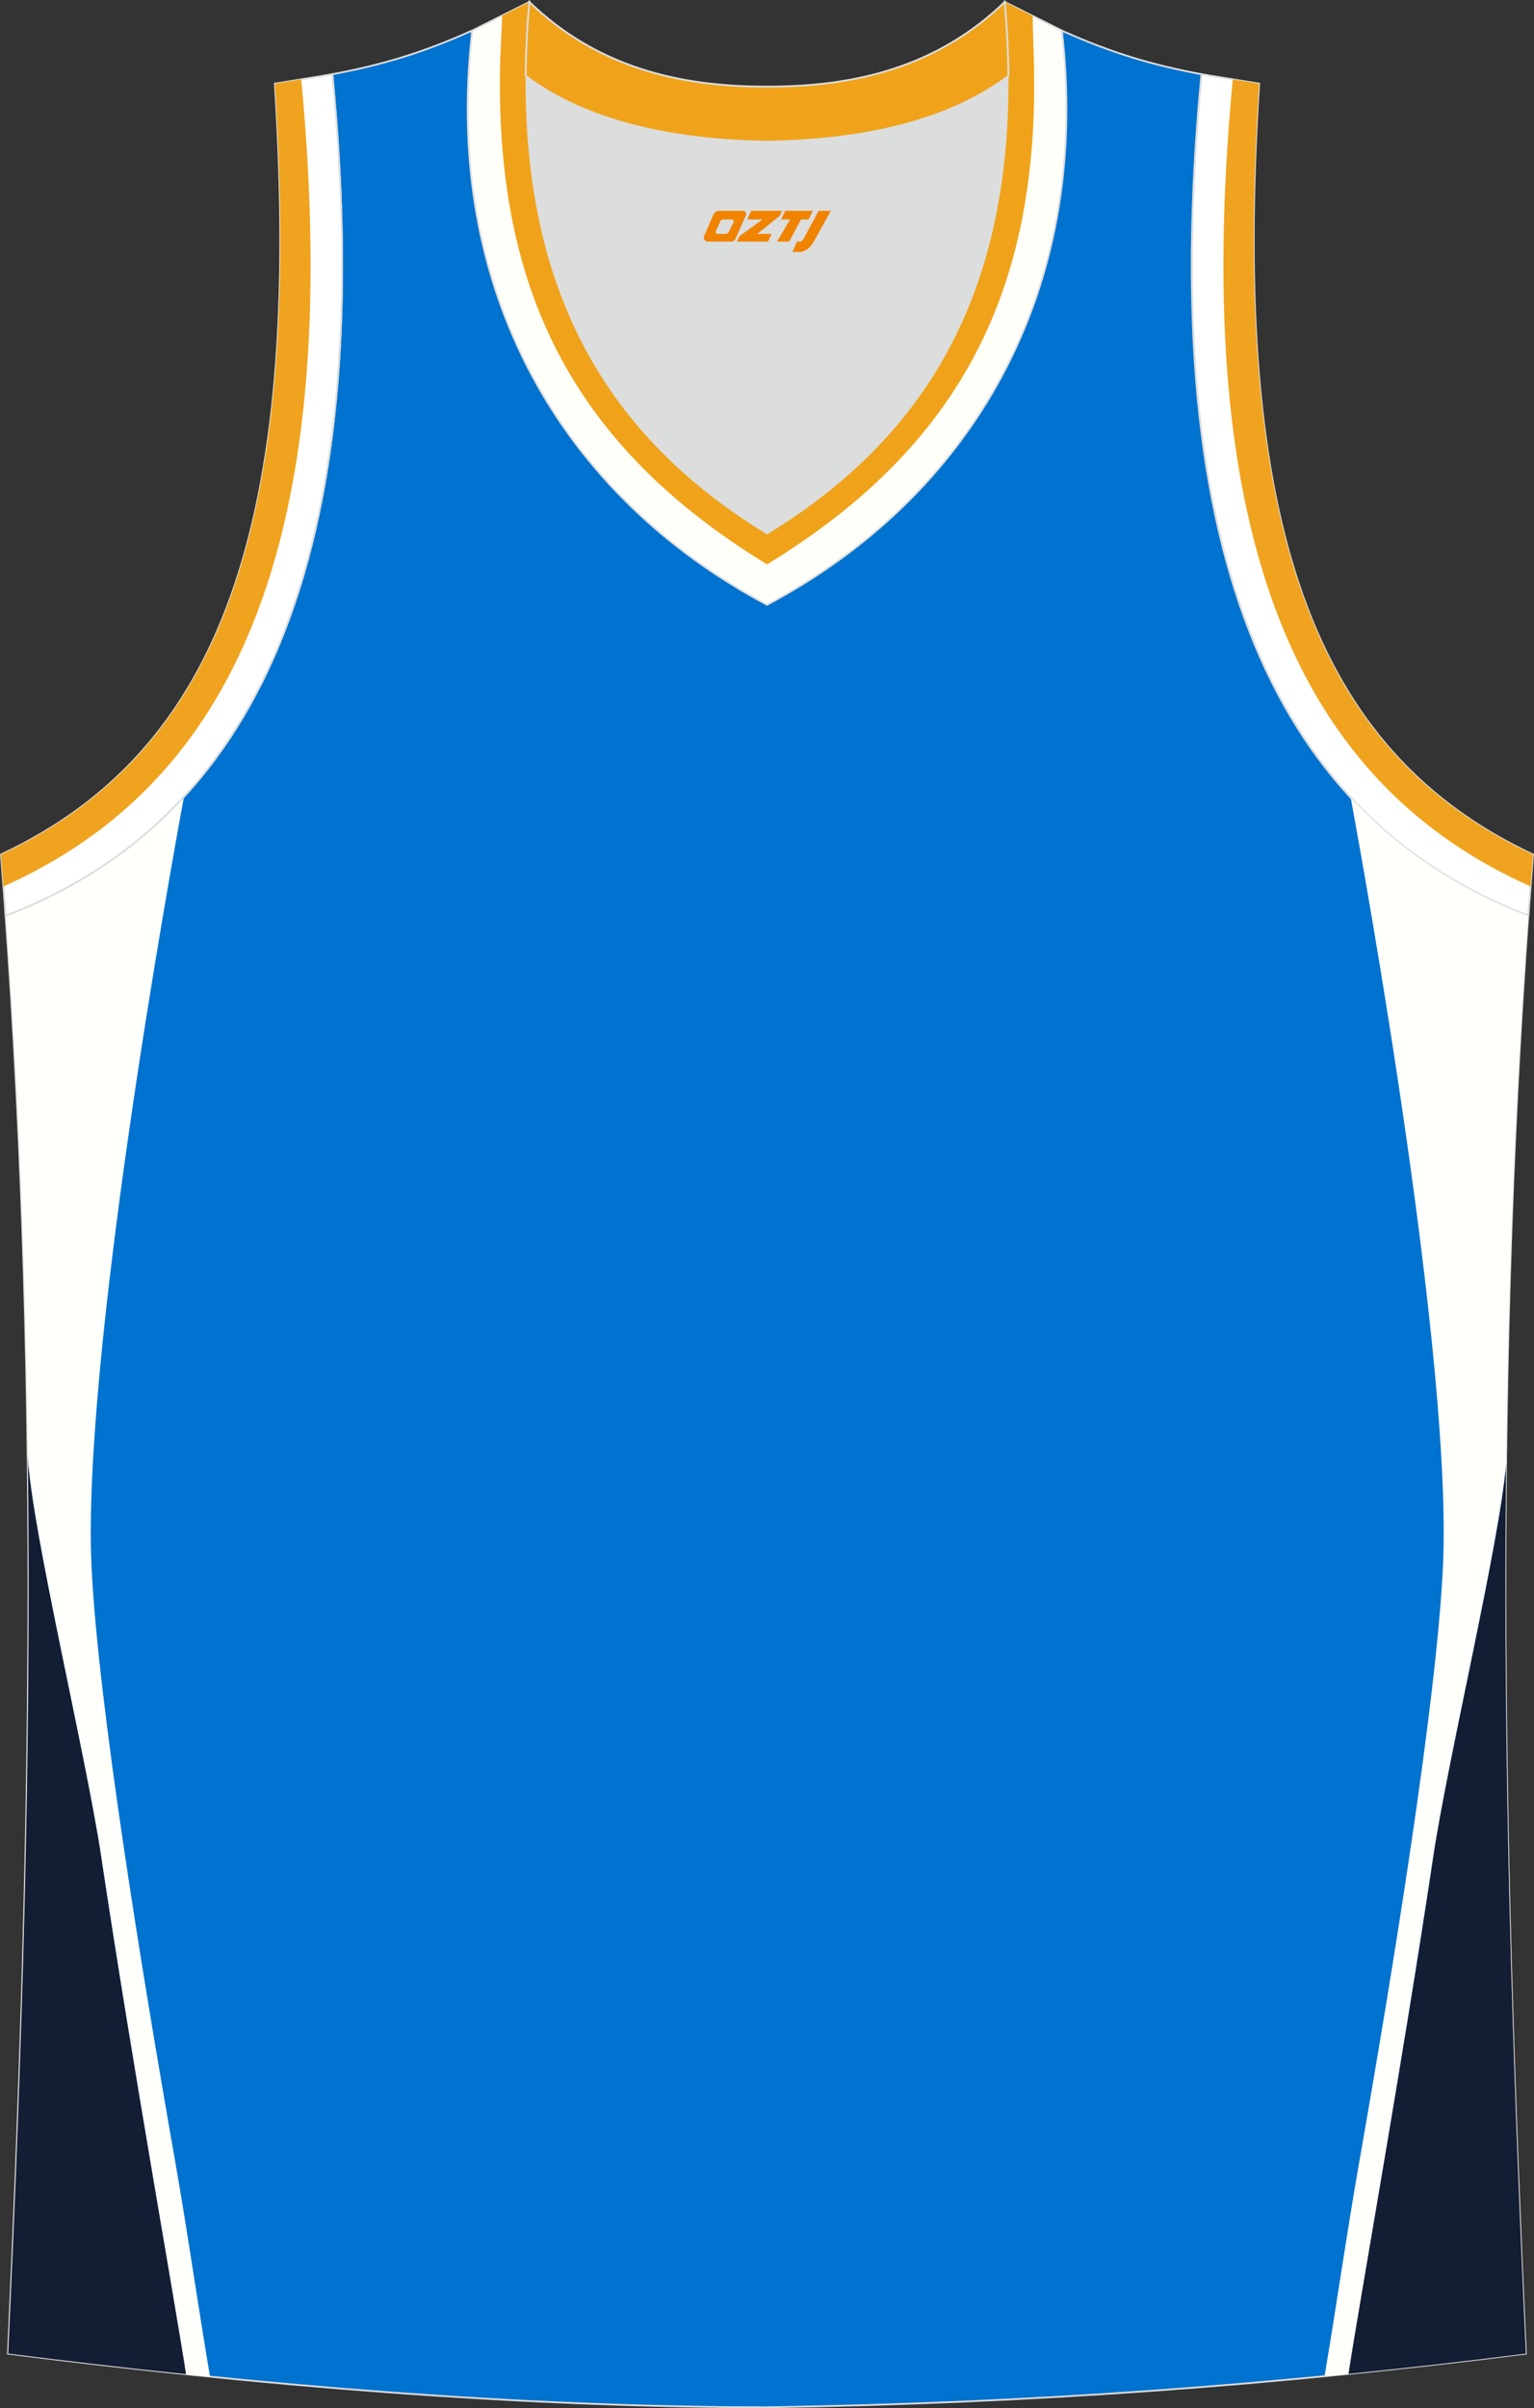
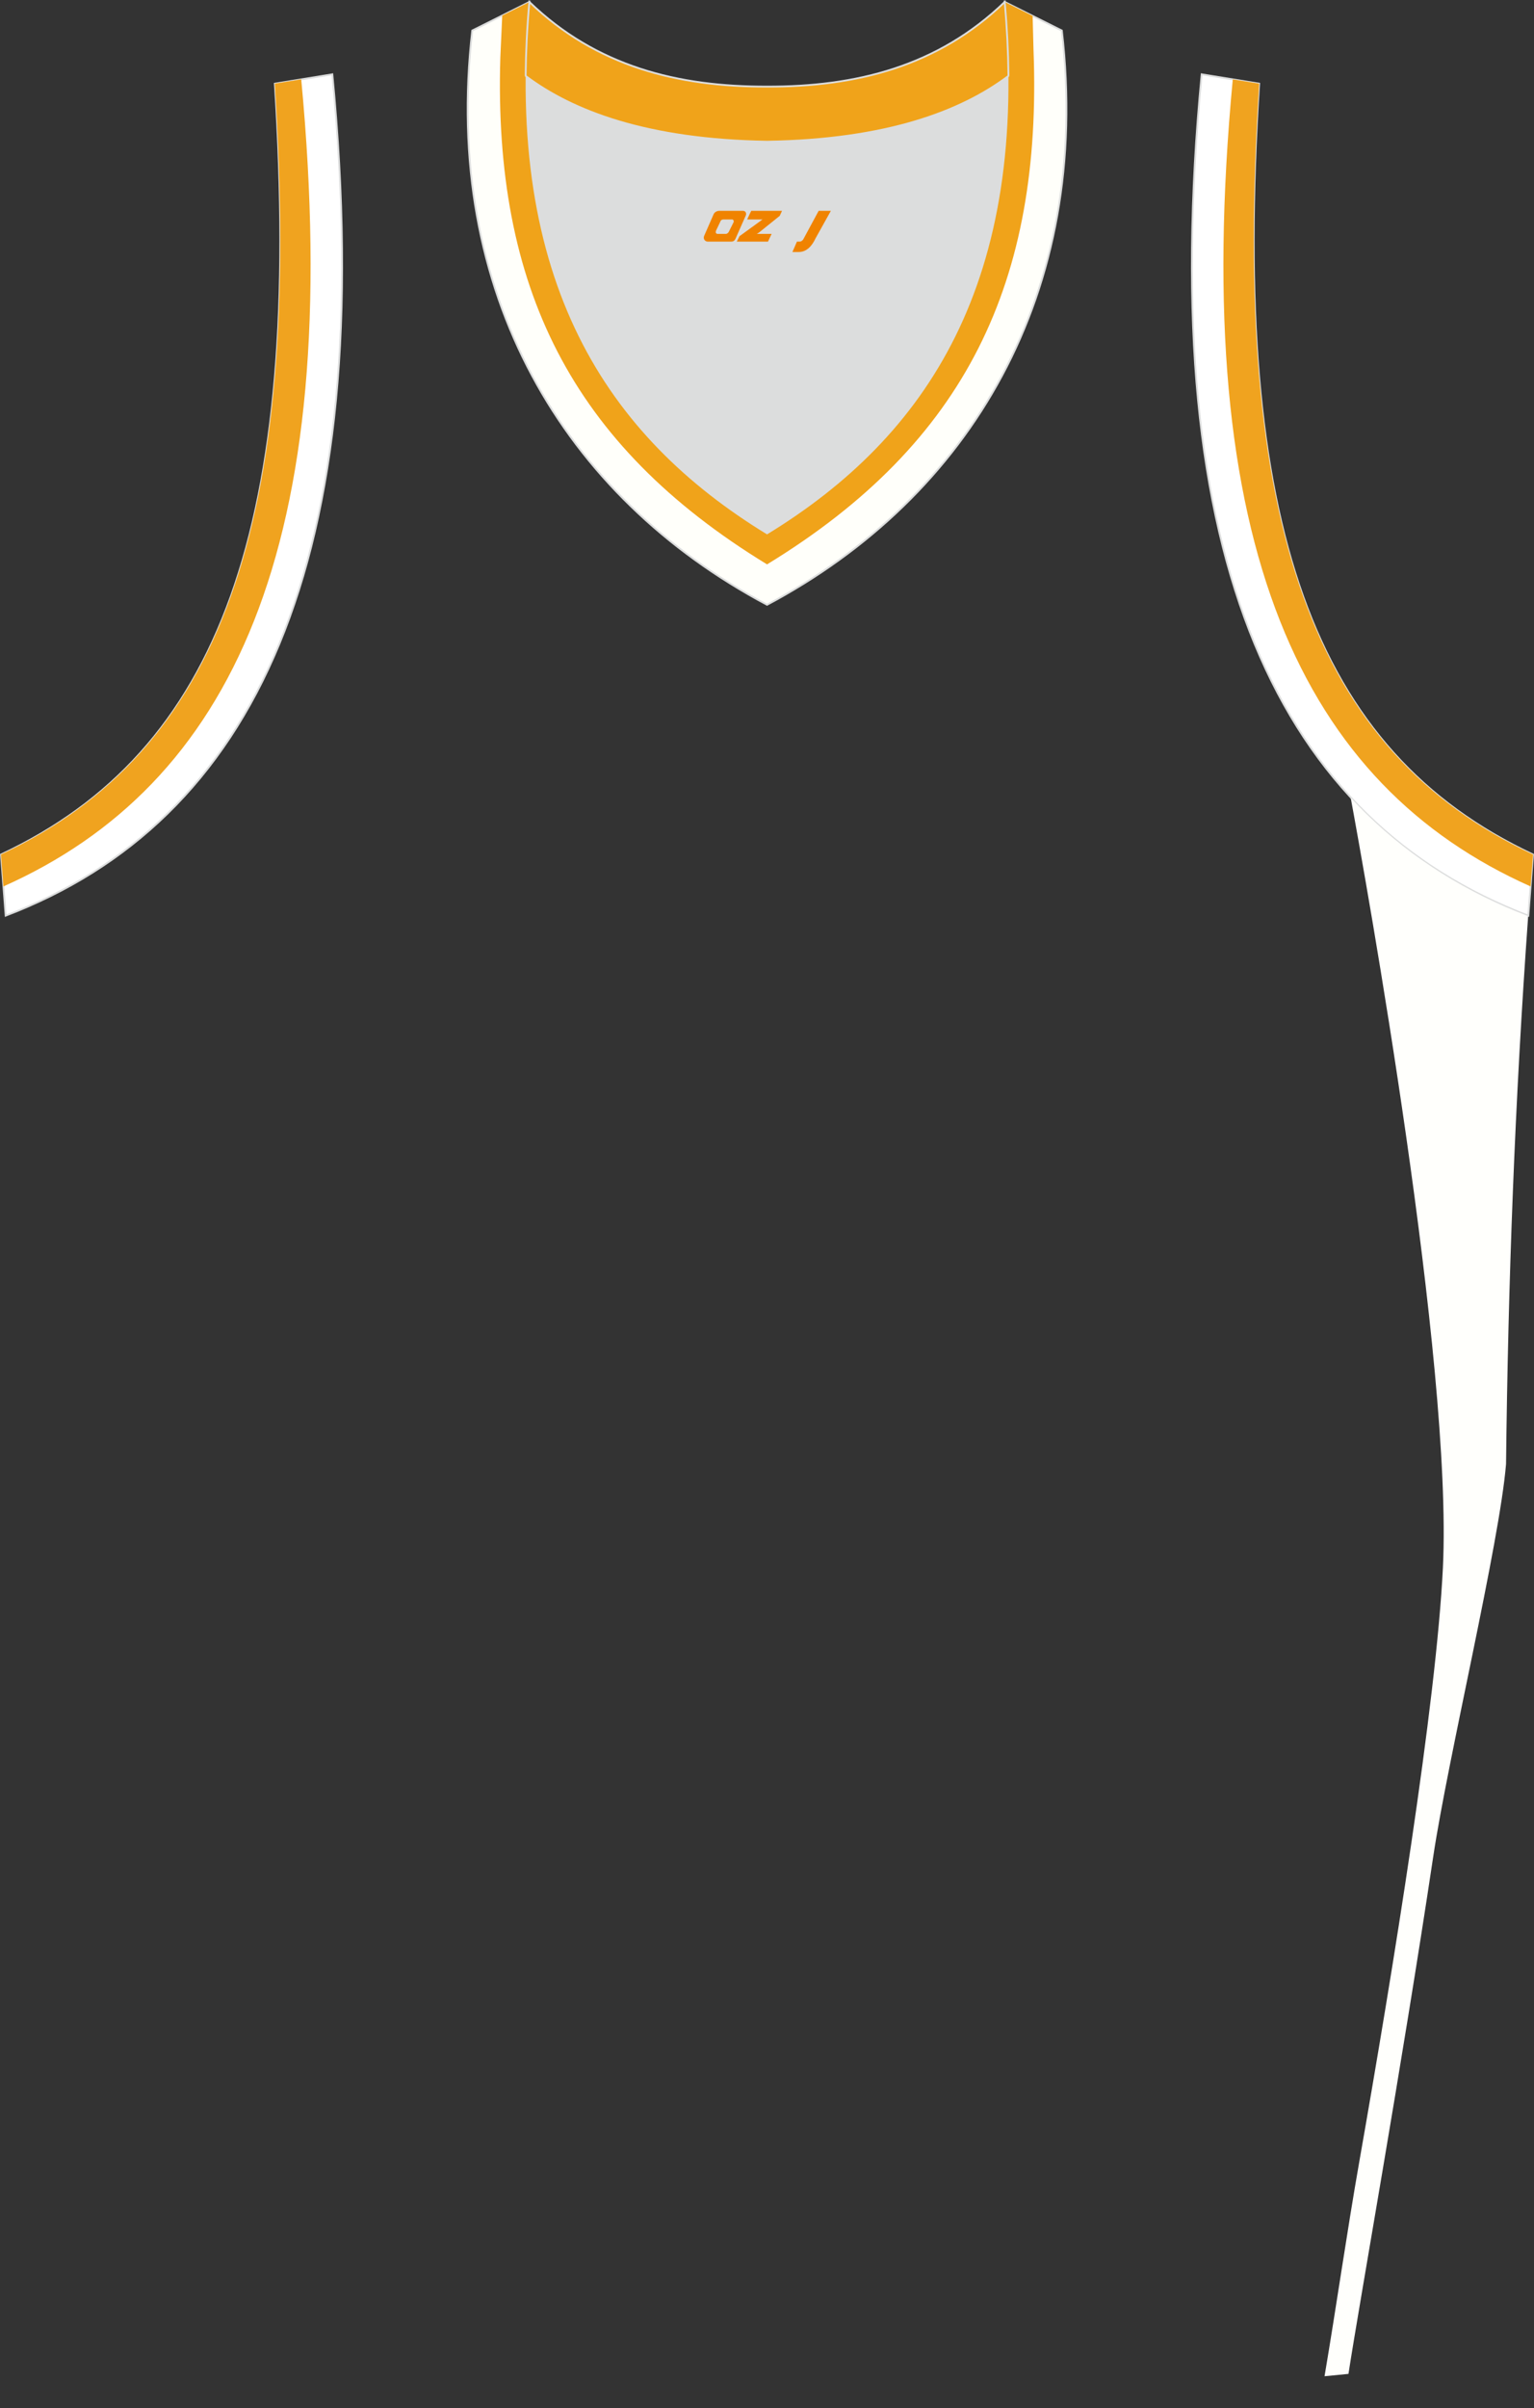
<svg xmlns="http://www.w3.org/2000/svg" version="1.1" id="图层_1" x="0px" y="0px" width="339.16px" height="532.25px" viewBox="0 0 339.16 532.25" enable-background="new 0 0 339.16 532.25" xml:space="preserve">
  <rect x="0" y="0" width="339.16" height="532.25" fill="#333333" stroke="none" />
  <g>
    <g>
      <path fill="#FFFFFF" stroke="#DCDDDD" stroke-width="0.4" stroke-miterlimit="22.926" d="M337.91,202.38    c-54.56-20.79-82.7-77.28-72.23-185.96l12.71,2.07c-6.3,97.73,12.02,147.62,60.55,170.38L337.91,202.38z" />
      <path fill="#F0A31F" d="M338.41,195.92c-50.17-22.37-75.65-74.71-65.85-178.38l5.84,0.95c-6.3,97.73,12.02,147.62,60.55,170.38    L338.41,195.92z" />
    </g>
-     <path fill="#0072CF" stroke="#DCDDDD" stroke-width="0.4" stroke-miterlimit="22.926" d="M169.53,532.05c0.02,0,0.03,0,0.05,0   H169.53L169.53,532.05L169.53,532.05z M169.58,532.05c57.4-0.83,113-4.88,167.77-11.87c-4.82-104.72-7.38-210.29,0.68-319.84   l-0.16,2.07c-54.56-20.79-82.7-77.3-72.23-186l0.02,0c-10.56-1.98-19.6-4.58-30.66-9.54c-8.72,14.72-36.4,24.15-65.44,24.58   c-29.04-0.42-56.73-9.86-65.44-24.58c-11.06,4.97-20.1,7.56-30.66,9.54l0.02,0c10.48,108.7-17.66,165.21-72.23,186l-0.16-2.07   c8.06,109.55,5.5,215.12,0.68,319.84C56.08,527.11,114.85,532.05,169.58,532.05z" />
-     <path fill="#131D34" d="M41.13,521.25c-0.26-1.43-0.59-3.17-0.96-5.2c-3.54-19.26-11.62-64.25-17.78-105.65   c-3.34-22.49-15.45-72.62-16.22-88.46c0.8,66.92-1.33,132.75-4.35,198.24c12.89,1.64,26.03,3.17,39.3,4.55V521.25z" />
-     <path fill="#FFFFFC" d="M20.25,346.47c-2.19-45.32,17.05-152.09,20.39-170.18c-10.86,11.77-24.06,20.38-39.33,26.2l0-0.01   c0,0,0,0-0.01,0c2.92,40.3,4.4,80.06,4.87,119.45c0.76,15.84,12.85,65.97,16.22,88.46c6.85,45.75,16.44,99.25,18.74,114.34l0.01,0   c1.76,0.18,3.52,0.36,5.29,0.54c-2.69-15.89-4.95-31.9-7.74-47.79C31.3,435.44,21.7,376.42,20.25,346.47z" />
-     <path fill="#131D34" d="M298.14,521.25c0.27-1.43,0.59-3.17,0.96-5.2c3.54-19.26,11.62-64.25,17.78-105.65   c3.24-21.77,14.69-69.46,16.11-86.84c-0.74,66.37,1.37,131.66,4.36,196.63c-13.02,1.66-26.09,3.15-39.21,4.48L298.14,521.25   L298.14,521.25z" />
    <path fill="#FFFFFC" d="M319.02,346.47c2.19-45.32-17.05-152.07-20.39-170.17c0.1,0.1,0.19,0.2,0.29,0.31   c0.3,0.32,0.6,0.64,0.9,0.96c0.23,0.25,0.47,0.49,0.7,0.73c0.46,0.48,0.94,0.95,1.41,1.42l0.28,0.27   c10.12,9.88,22.07,17.29,35.66,22.49c-2.95,40.86-4.44,81.17-4.89,121.09c-1.42,17.39-12.85,65.07-16.11,86.84   c-6.84,45.67-16.41,99.07-18.73,114.26c-1.76,0.18-3.52,0.35-5.29,0.52c2.68-15.86,4.94-31.83,7.73-47.69   C307.97,435.44,317.57,376.42,319.02,346.47z" />
    <path fill="#DCDDDD" stroke="#DCDDDD" stroke-width="0.216" stroke-miterlimit="22.926" d="M169.59,31.33   c26.46-0.42,42.94-6.71,53.32-14.5c0.02-0.06,0.03-0.12,0.05-0.18c0.48,51.69-21.13,81.77-53.37,101.45   c-32.24-19.68-53.84-49.76-53.37-101.45c0.02,0.06,0.03,0.12,0.05,0.18C126.64,24.62,143.12,30.91,169.59,31.33z" />
    <path fill="#FFFFFF" stroke="#DCDDDD" stroke-width="0.4" stroke-miterlimit="22.926" d="M1.25,202.38   c54.56-20.79,82.7-77.28,72.23-185.96l-12.71,2.07c6.3,97.73-12.02,147.62-60.55,170.38L1.25,202.38z" />
    <path fill="#F0A31F" d="M0.75,195.92C50.92,173.55,76.4,121.21,66.6,17.53l-5.84,0.95c6.3,97.73-12.02,147.62-60.55,170.38   L0.75,195.92z" />
    <path fill="#FFFFFA" stroke="#DCDDDD" stroke-width="0.4" stroke-miterlimit="22.926" d="M117.04,0.43   c-5.53,61.77,17.08,96.01,52.55,117.67c35.47-21.65,58.08-55.89,52.55-117.67l12.63,6.32c6.7,58.04-20.2,103-65.18,126.92   c-44.97-23.92-71.88-68.89-65.18-126.92L117.04,0.43z" />
    <path fill="#F0A31A" d="M228.31,3.52c0.09,3.52,0.18,7.25,0.19,7.43c1.99,51.17-14.82,86.88-58.91,113.79   c-43.41-26.5-60.48-61.5-58.97-111.99c0.02-0.65,0.26-5.86,0.42-9.31l6-3c-5.53,61.77,17.08,96.01,52.55,117.67   c35.47-21.65,58.08-55.89,52.55-117.67L228.31,3.52z" />
    <path fill="none" d="M117.04,0.43c14.83,14.31,32.94,18.76,52.55,18.71c19.61,0.05,37.72-4.4,52.55-18.71   c0.5,5.63,0.77,11.02,0.82,16.2c-0.02,0.06-0.03,0.13-0.05,0.19c-10.37,7.8-26.85,14.08-53.32,14.5   c-26.47-0.42-42.94-6.71-53.32-14.5c-0.02-0.06-0.04-0.13-0.05-0.19C116.27,11.45,116.53,6.06,117.04,0.43z" />
    <path fill="#F0A31A" stroke="#DCDDDD" stroke-width="0.4" stroke-miterlimit="22.926" d="M117.04,0.43   c14.83,14.31,32.94,18.76,52.55,18.71c19.61,0.05,37.72-4.4,52.55-18.71c0.5,5.63,0.77,11.02,0.82,16.2   c-0.02,0.06-0.03,0.13-0.05,0.19c-10.37,7.8-26.85,14.08-53.32,14.5c-26.47-0.42-42.94-6.71-53.32-14.5   c-0.02-0.06-0.04-0.13-0.05-0.19C116.27,11.45,116.53,6.06,117.04,0.43z" />
  </g>
  <g>
    <path fill="#F08300" d="M181,46.6l-3.4,6.3c-0.2,0.3-0.5,0.5-0.8,0.5h-0.6l-1,2.3h1.2c2,0.1,3.2-1.5,3.9-3L183.7,46.6h-2.5L181,46.6z" />
-     <polygon fill="#F08300" points="173.8,46.6 ,179.7,46.6 ,178.8,48.5 ,177.1,48.5 ,174.5,53.4 ,171.8,53.4 ,174.7,48.5 ,172.7,48.5 ,173.6,46.6" />
    <polygon fill="#F08300" points="167.8,51.7 ,167.3,51.7 ,167.8,51.4 ,172.4,47.7 ,172.9,46.6 ,166.1,46.6 ,165.8,47.2 ,165.2,48.5 ,168,48.5 ,168.6,48.5 ,163.5,52.2    ,162.9,53.4 ,169.5,53.4 ,169.8,53.4 ,170.6,51.7" />
    <path fill="#F08300" d="M164.3,46.6H159C158.5,46.6,158,46.9,157.8,47.3L155.7,52.1C155.4,52.7,155.8,53.4,156.5,53.4h5.2c0.4,0,0.7-0.2,0.9-0.6L164.9,47.6C165.1,47.1,164.8,46.6,164.3,46.6z M162.2,49.1L161.1,51.3C160.9,51.6,160.6,51.7,160.5,51.7l-1.8,0C158.5,51.7,158.1,51.6,158.3,51l1-2.1c0.1-0.3,0.4-0.4,0.7-0.4h1.9   C162.1,48.5,162.3,48.8,162.2,49.1z" />
  </g>
</svg>